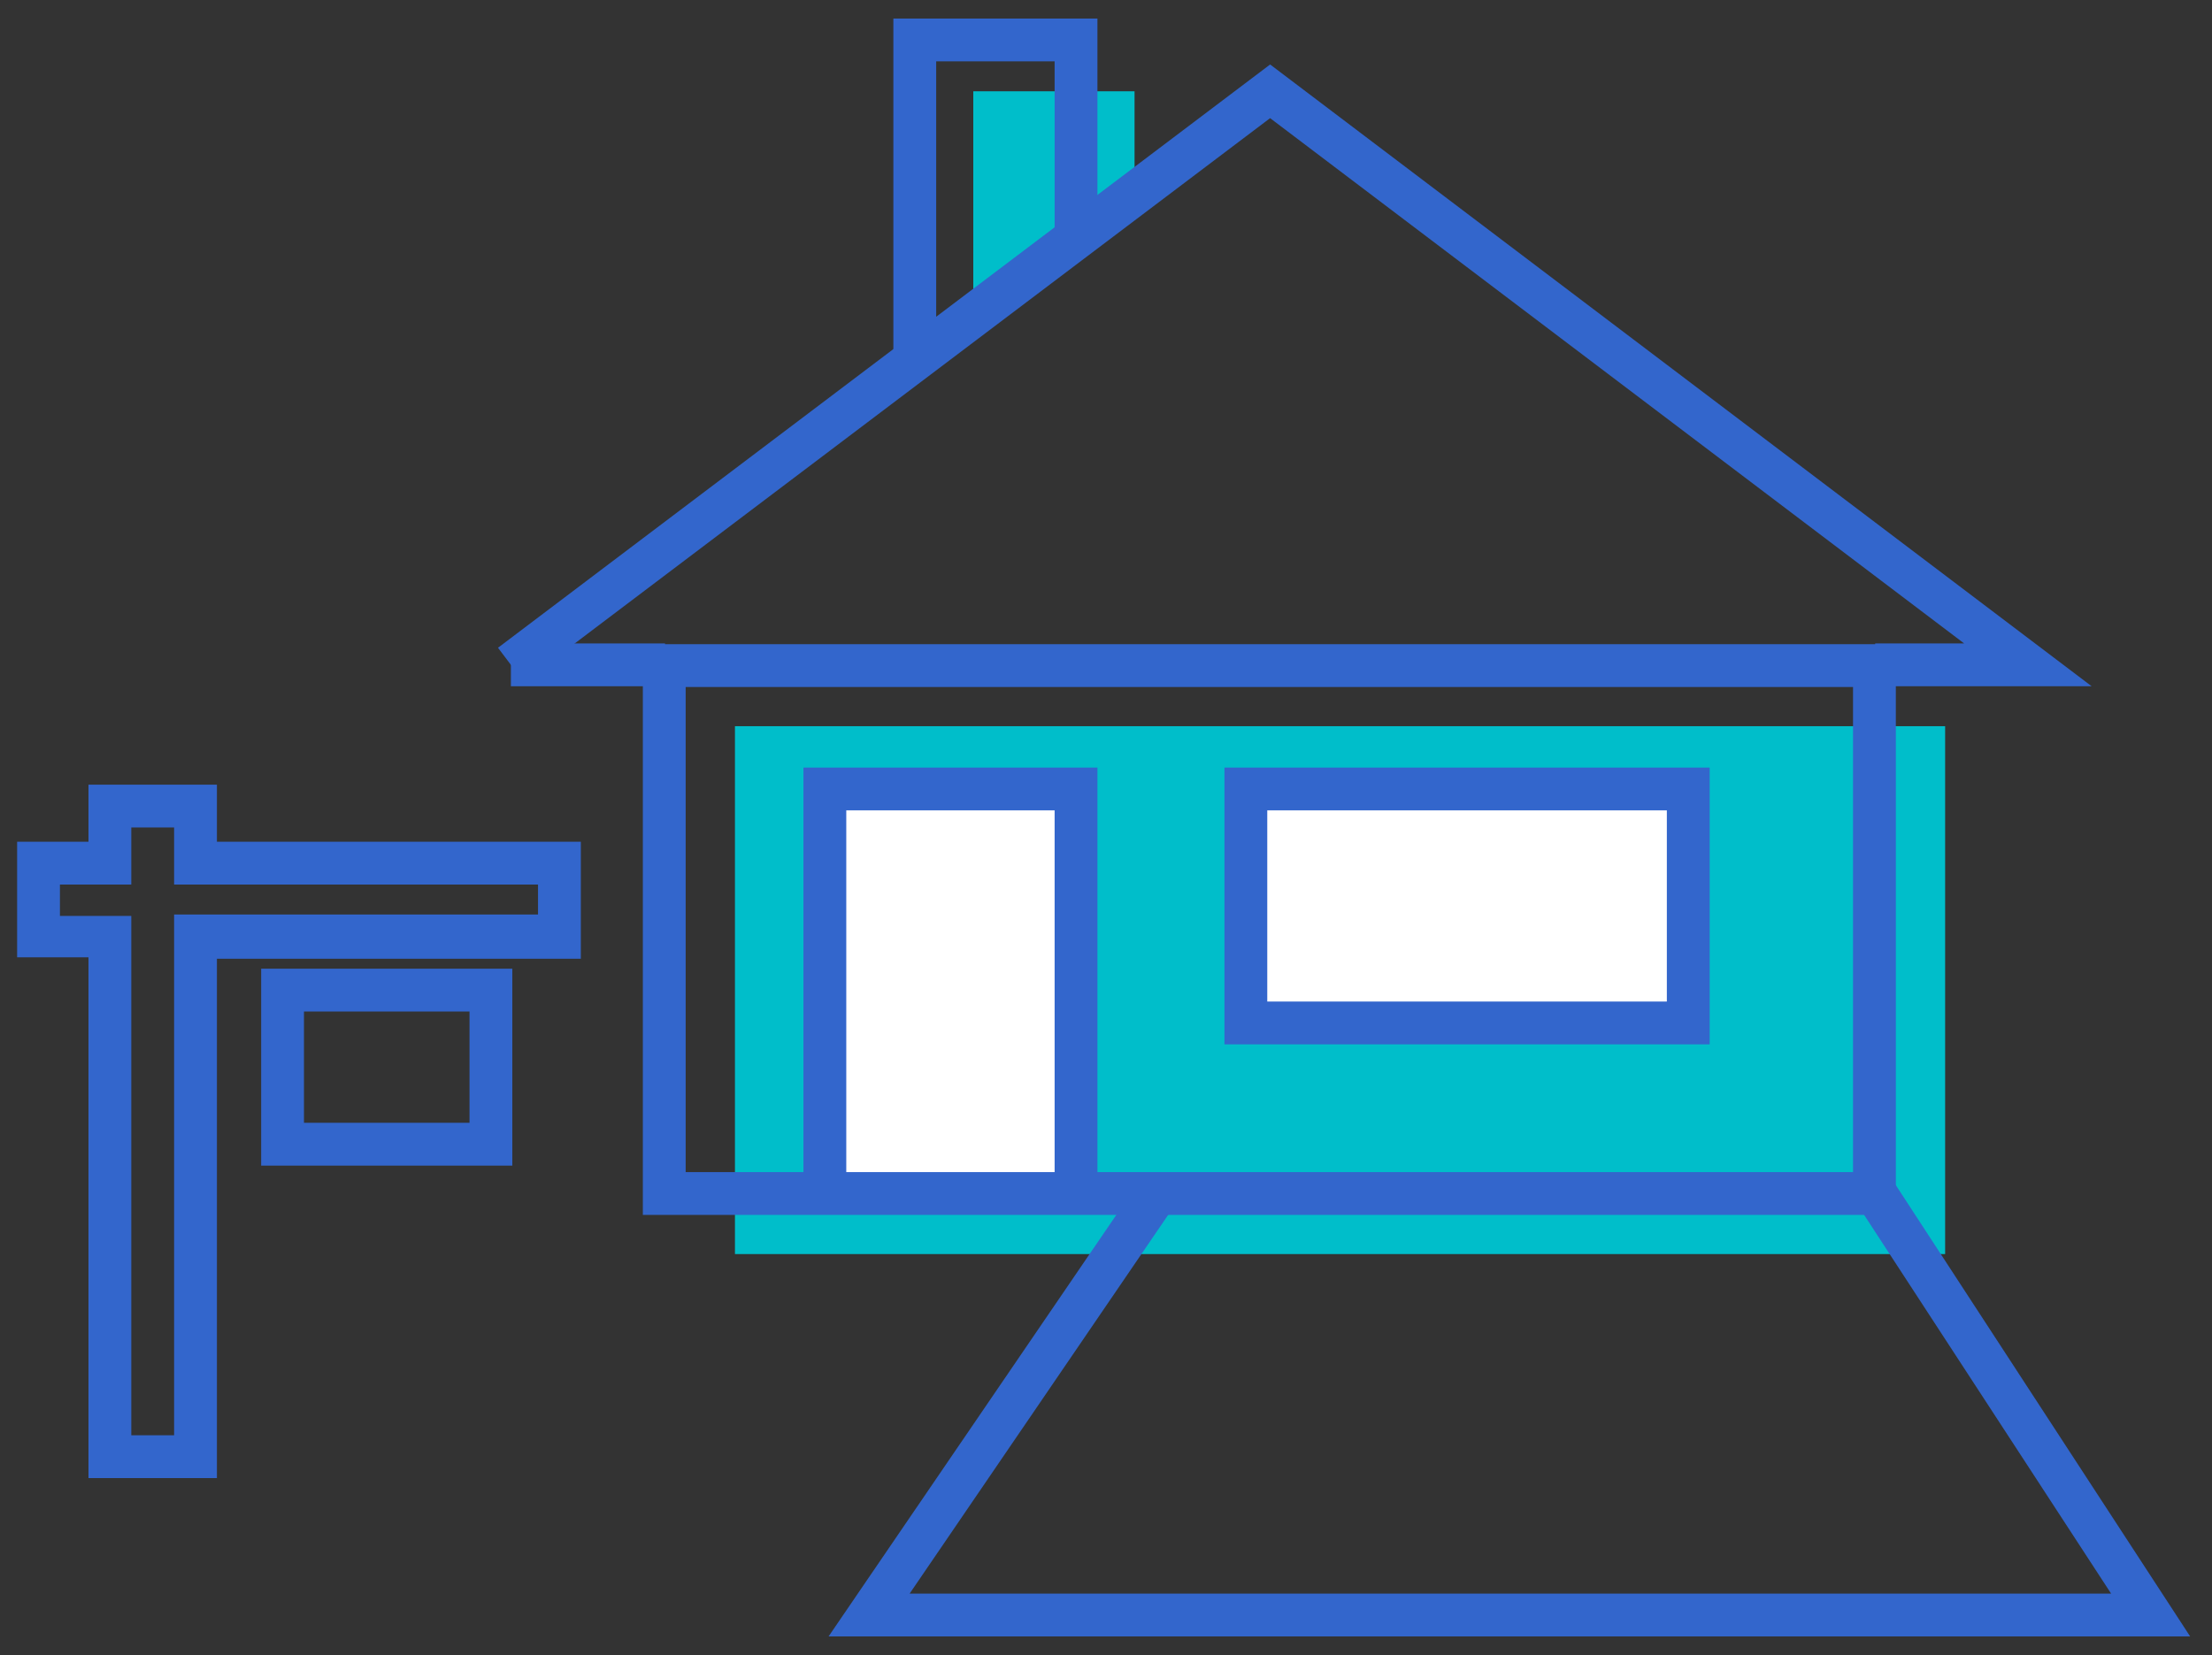
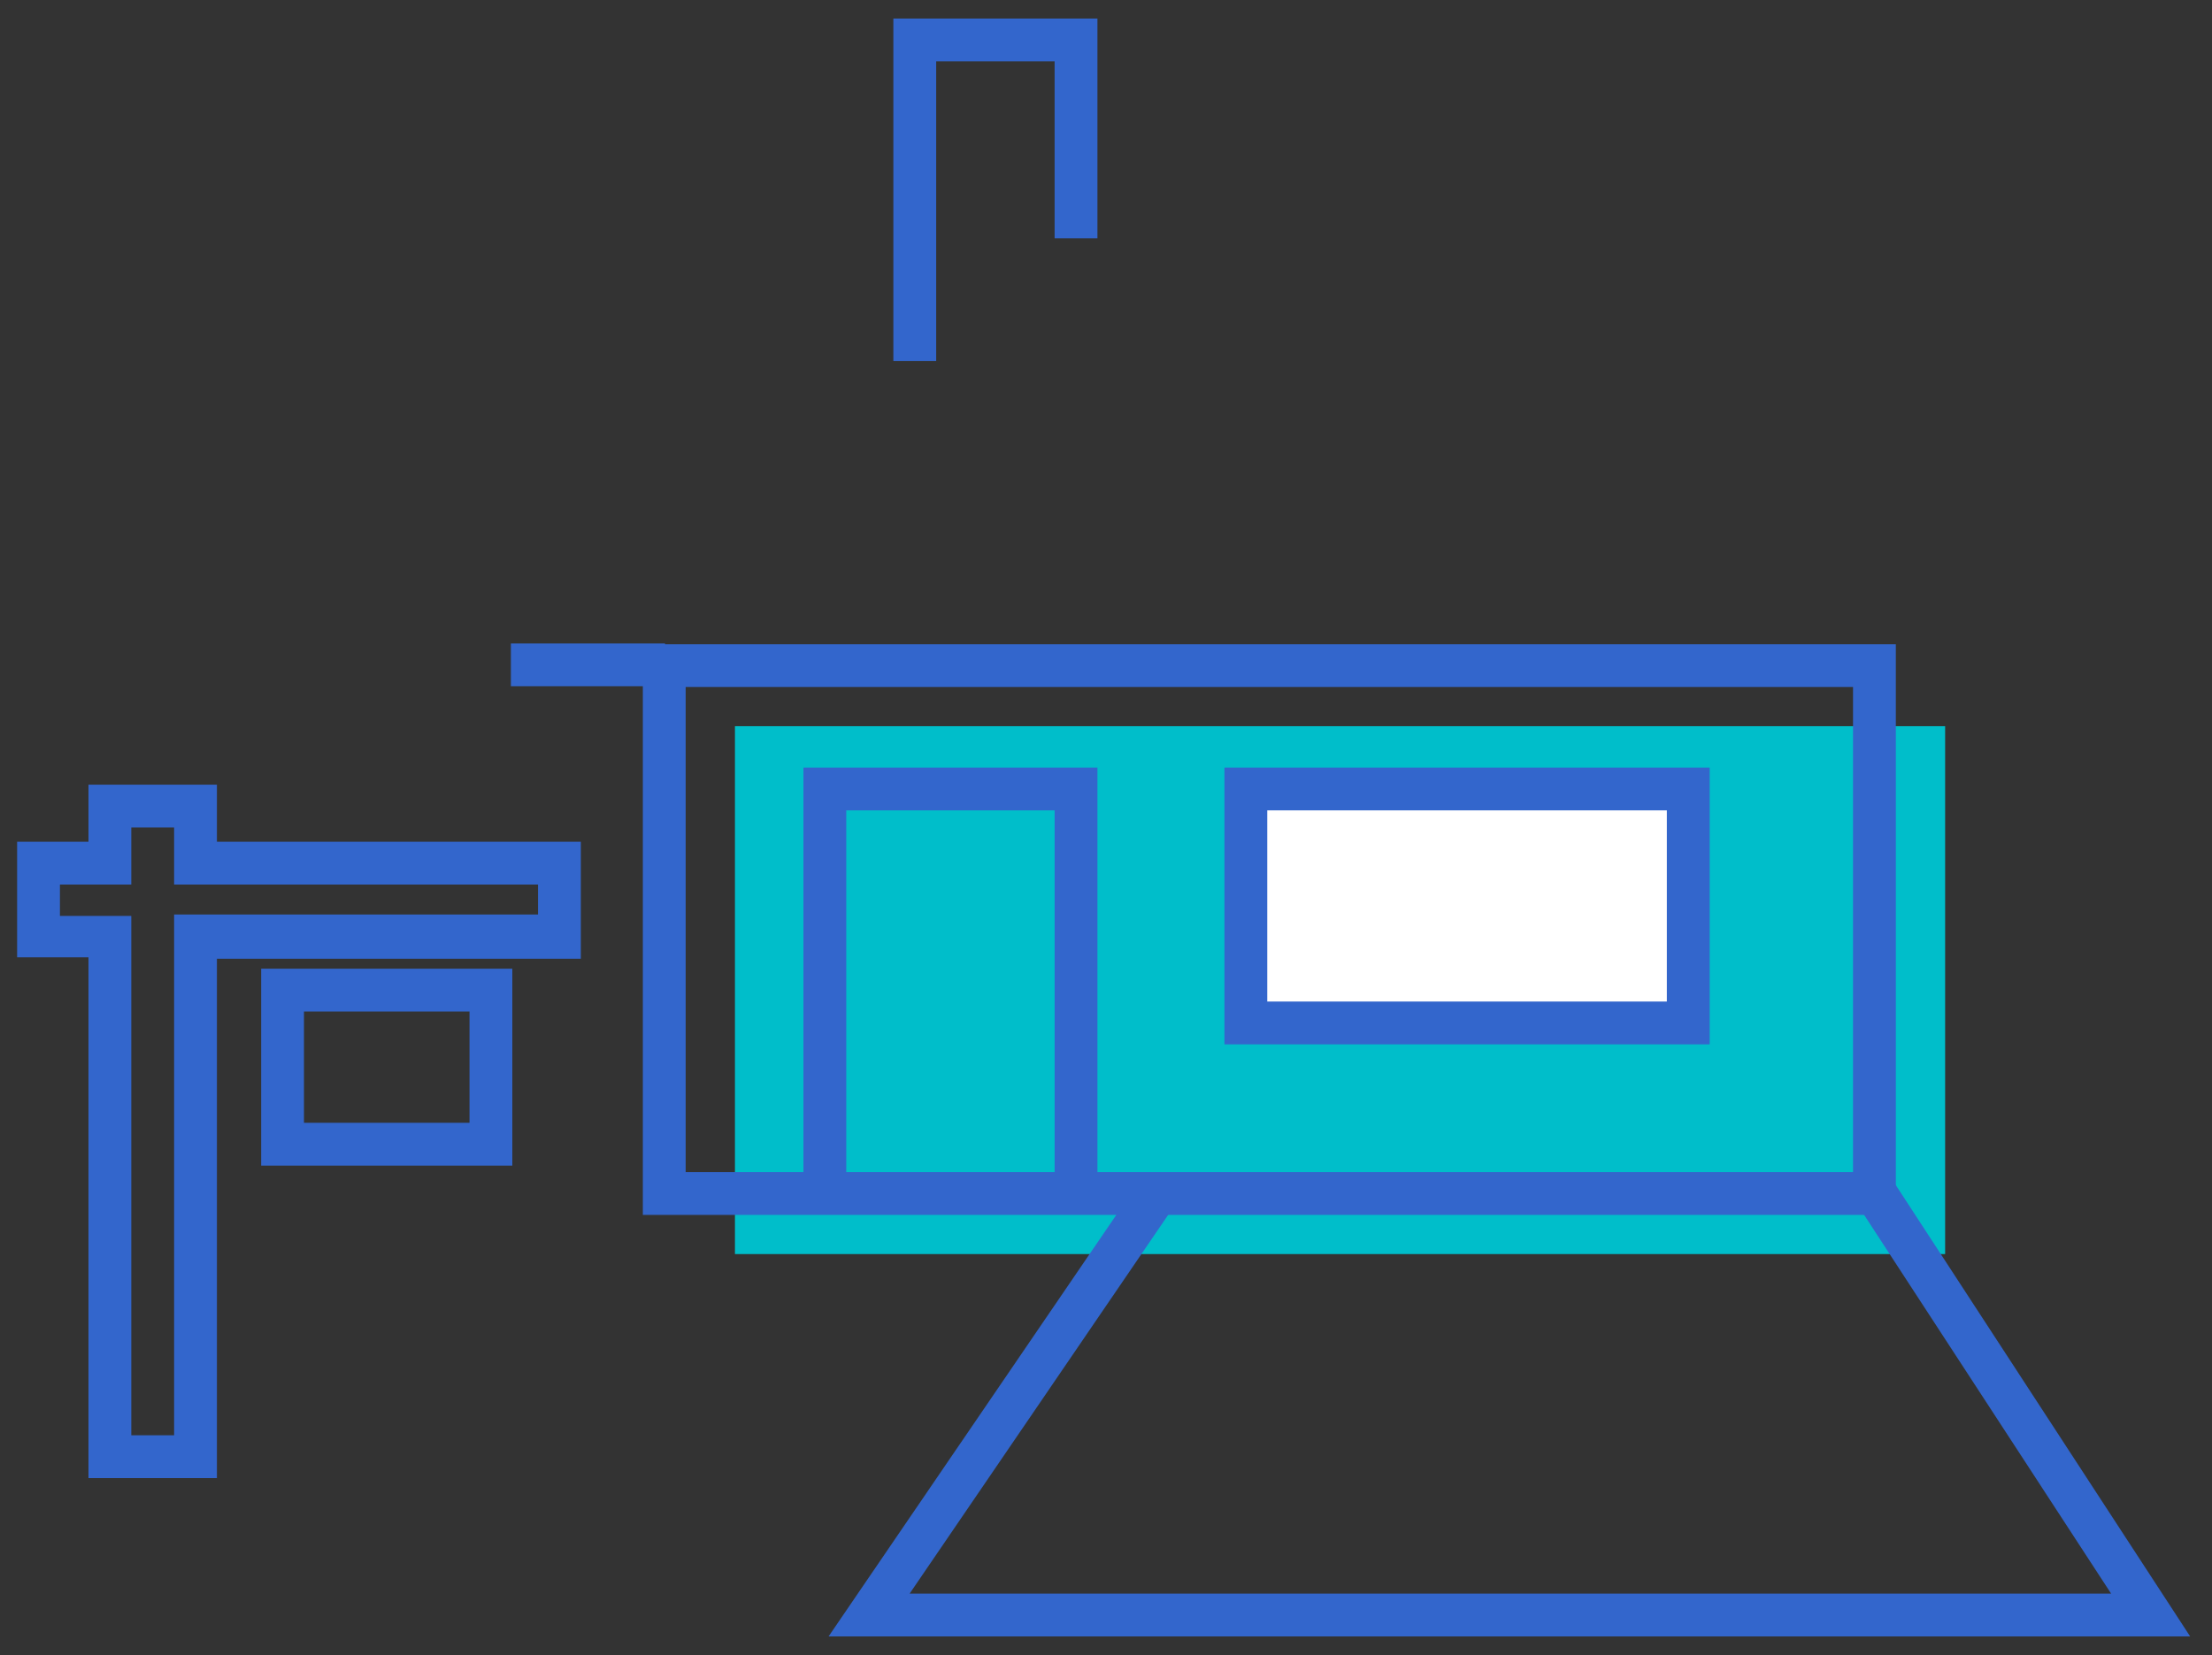
<svg xmlns="http://www.w3.org/2000/svg" version="1.1" id="Layer_1" x="0px" y="0px" viewBox="0 0 155 116" style="enable-background:new 0 0 155 116;" xml:space="preserve">
  <rect x="0" y="0" width="155" height="116" fill="#333333" stroke="none" />
  <style type="text/css">
	.st0{fill:#00BECA;}
	.st1{fill:#FFFFFF;}
	.st2{fill:none;stroke:#3366CC;stroke-width:3;stroke-miterlimit:10;}
	.st3{fill:#3366CC;}
</style>
  <g>
    <rect x="51.5" y="50.9" class="st0" width="84.8" height="37" />
    <rect x="87" y="55.8" class="st1" width="31" height="15.9" />
-     <rect x="56.9" y="55.8" class="st1" width="17.6" height="27.2" />
-     <polyline class="st0" points="79.5,13.5 79.5,6.4 68.2,6.4 68.2,22.1  " />
    <rect x="46.6" y="46.6" transform="matrix(-1 -4.489621e-11 4.489621e-11 -1 177.946 130.253)" class="st2" width="84.8" height="37" />
-     <polyline class="st2" points="35.8,46.6 89,6.4 142.1,46.6 131.4,46.6  " />
    <line class="st2" x1="46.6" y1="46.6" x2="35.8" y2="46.6" />
    <polyline class="st2" points="75.4,16.7 75.4,2.8 64.1,2.8 64.1,25.3  " />
    <polygon class="st2" points="87.3,71.7 102.8,71.7 118.3,71.7 118.3,55.3 87.3,55.3  " />
    <polyline class="st2" points="75.4,83.6 75.4,55.3 57.8,55.3 57.8,83.6  " />
    <polyline class="st2" points="81.1,83.6 60.9,113.2 150.7,113.2 131.4,83.6  " />
    <g>
      <path class="st3" d="M12.2,58V62h25.5v2.1H12.2v36.5h-3V64.2h-5V62h5V58H12.2 M15.2,55h-3h-3h-3v3V59h-2h-3v3v2.1v3h3h2v33.5v3h3    h3h3v-3V67.2h22.5h3v-3V62v-3h-3H15.2V58V55L15.2,55z" />
    </g>
    <g>
      <path class="st3" d="M32.9,70.9v7.8H21.3v-7.8H32.9 M35.9,67.9H18.3v13.8h17.6V67.9L35.9,67.9z" />
    </g>
  </g>
</svg>